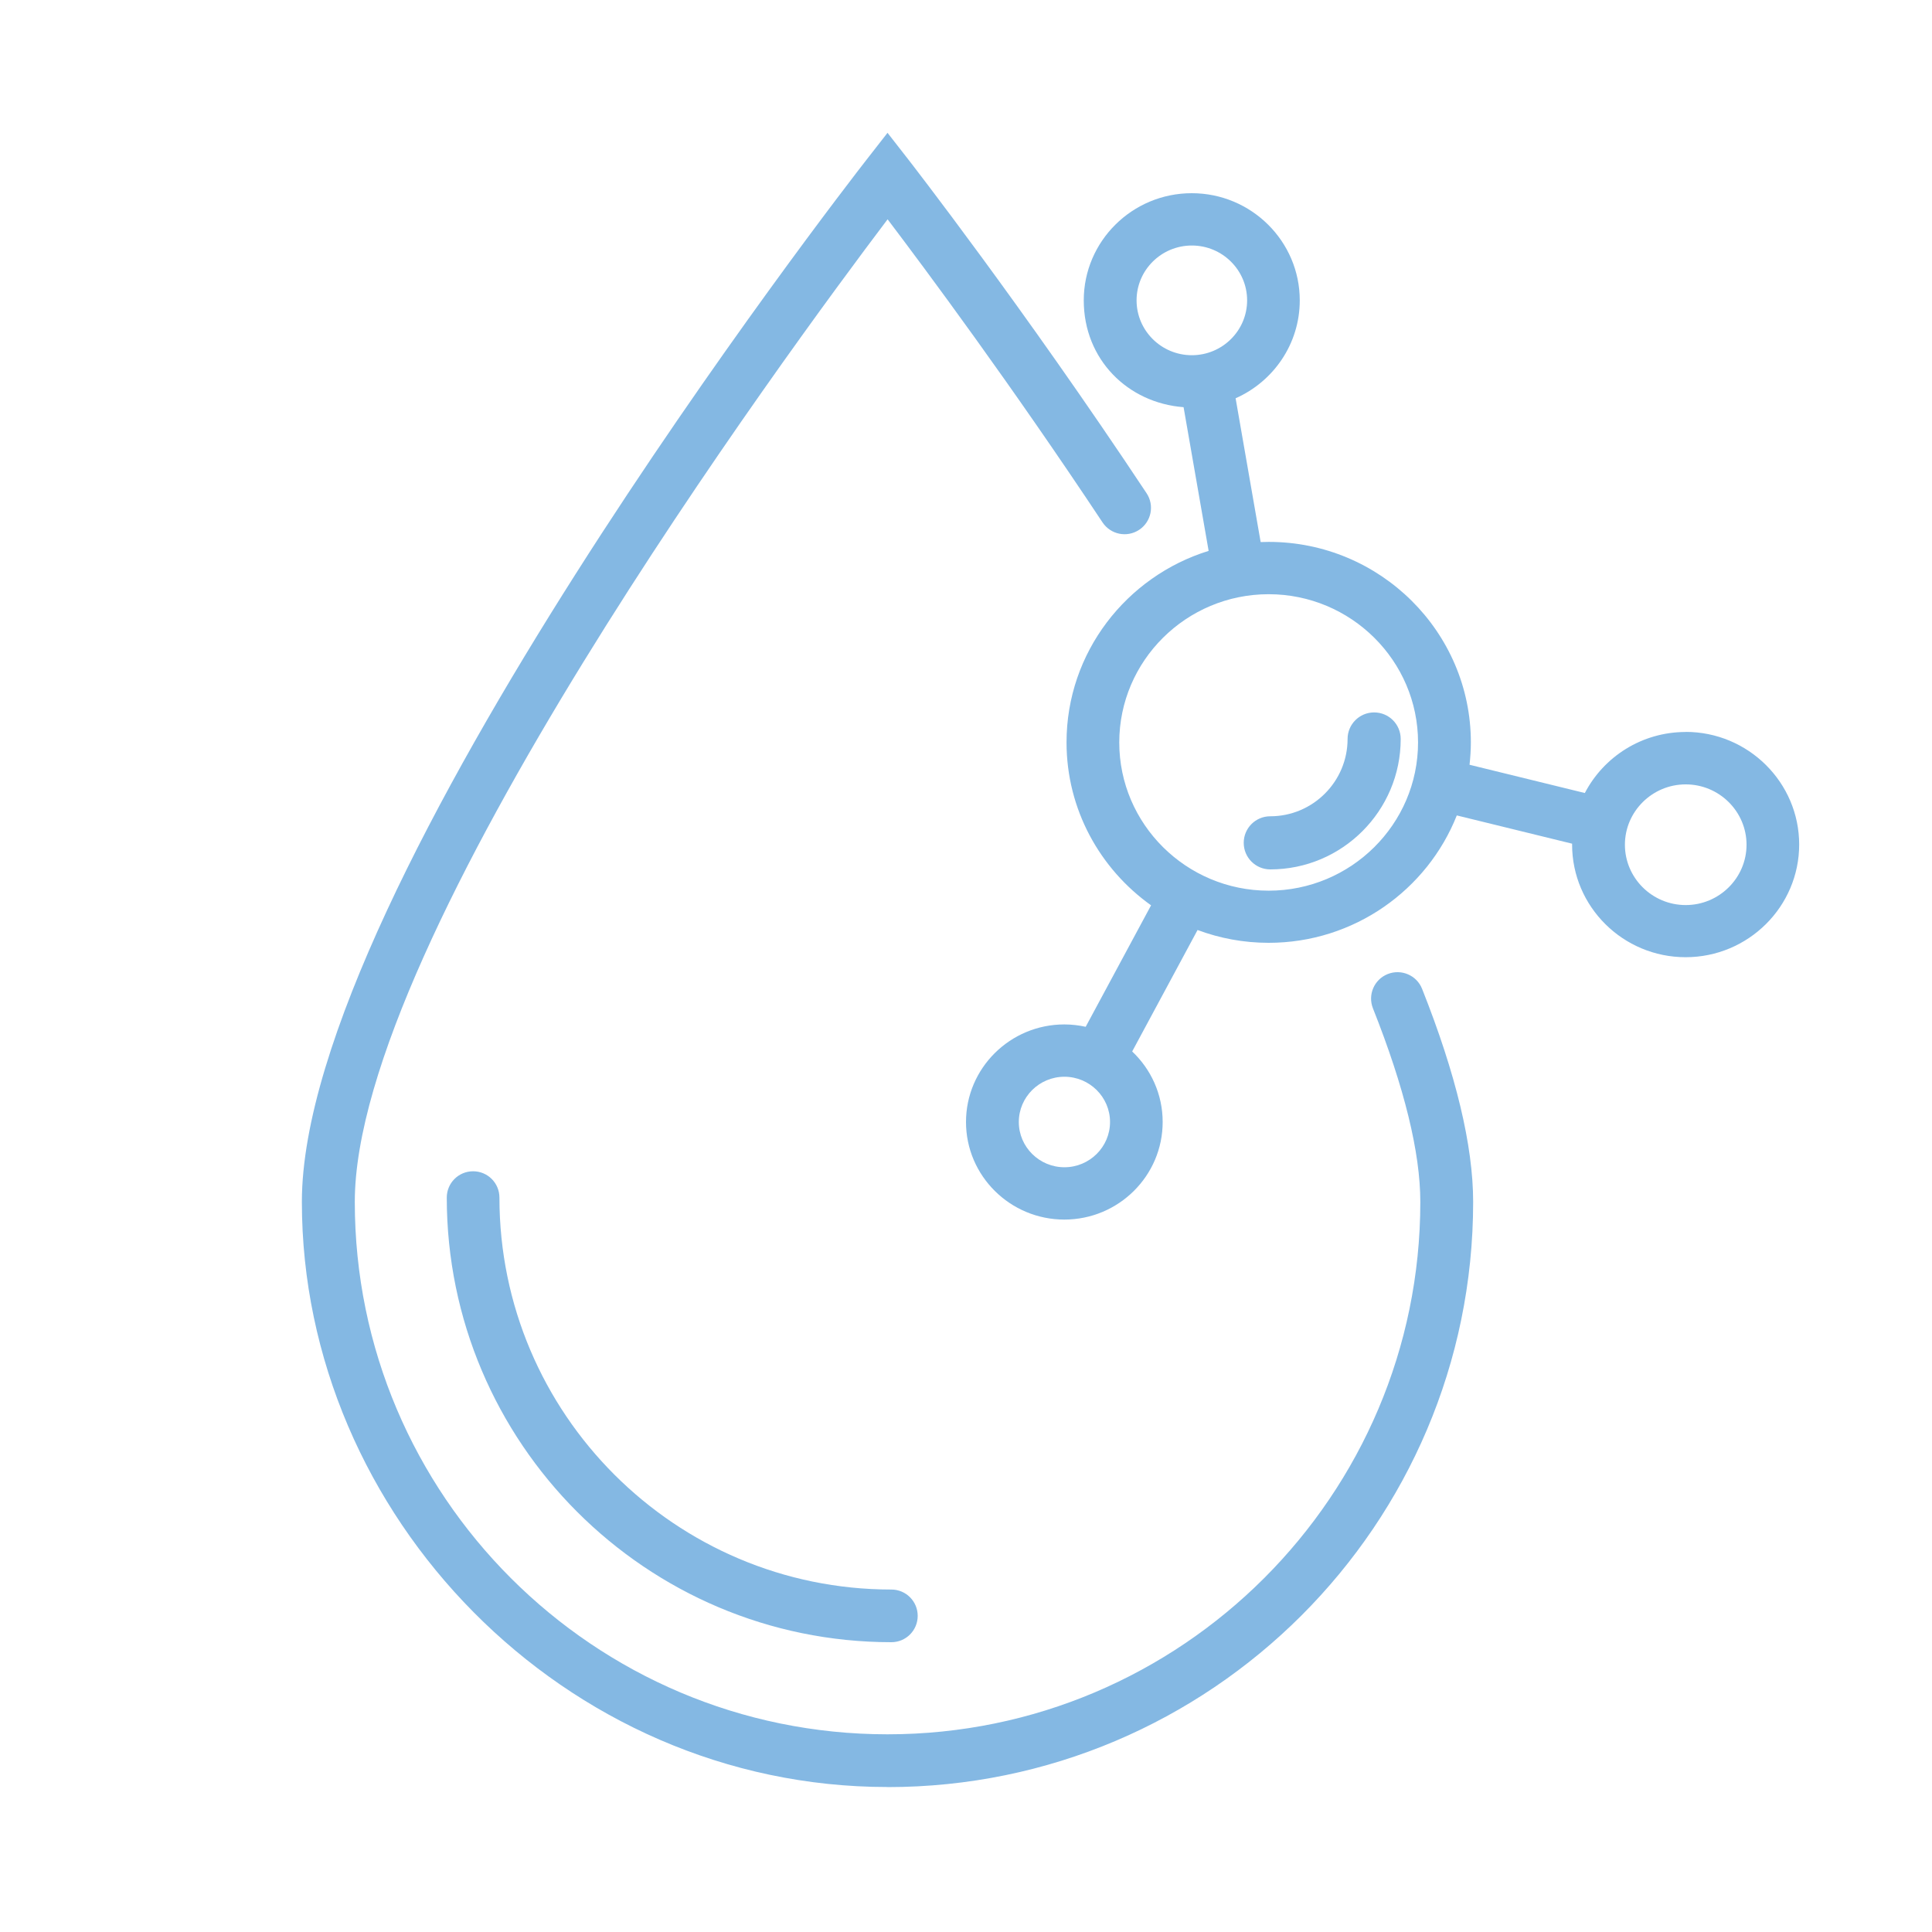
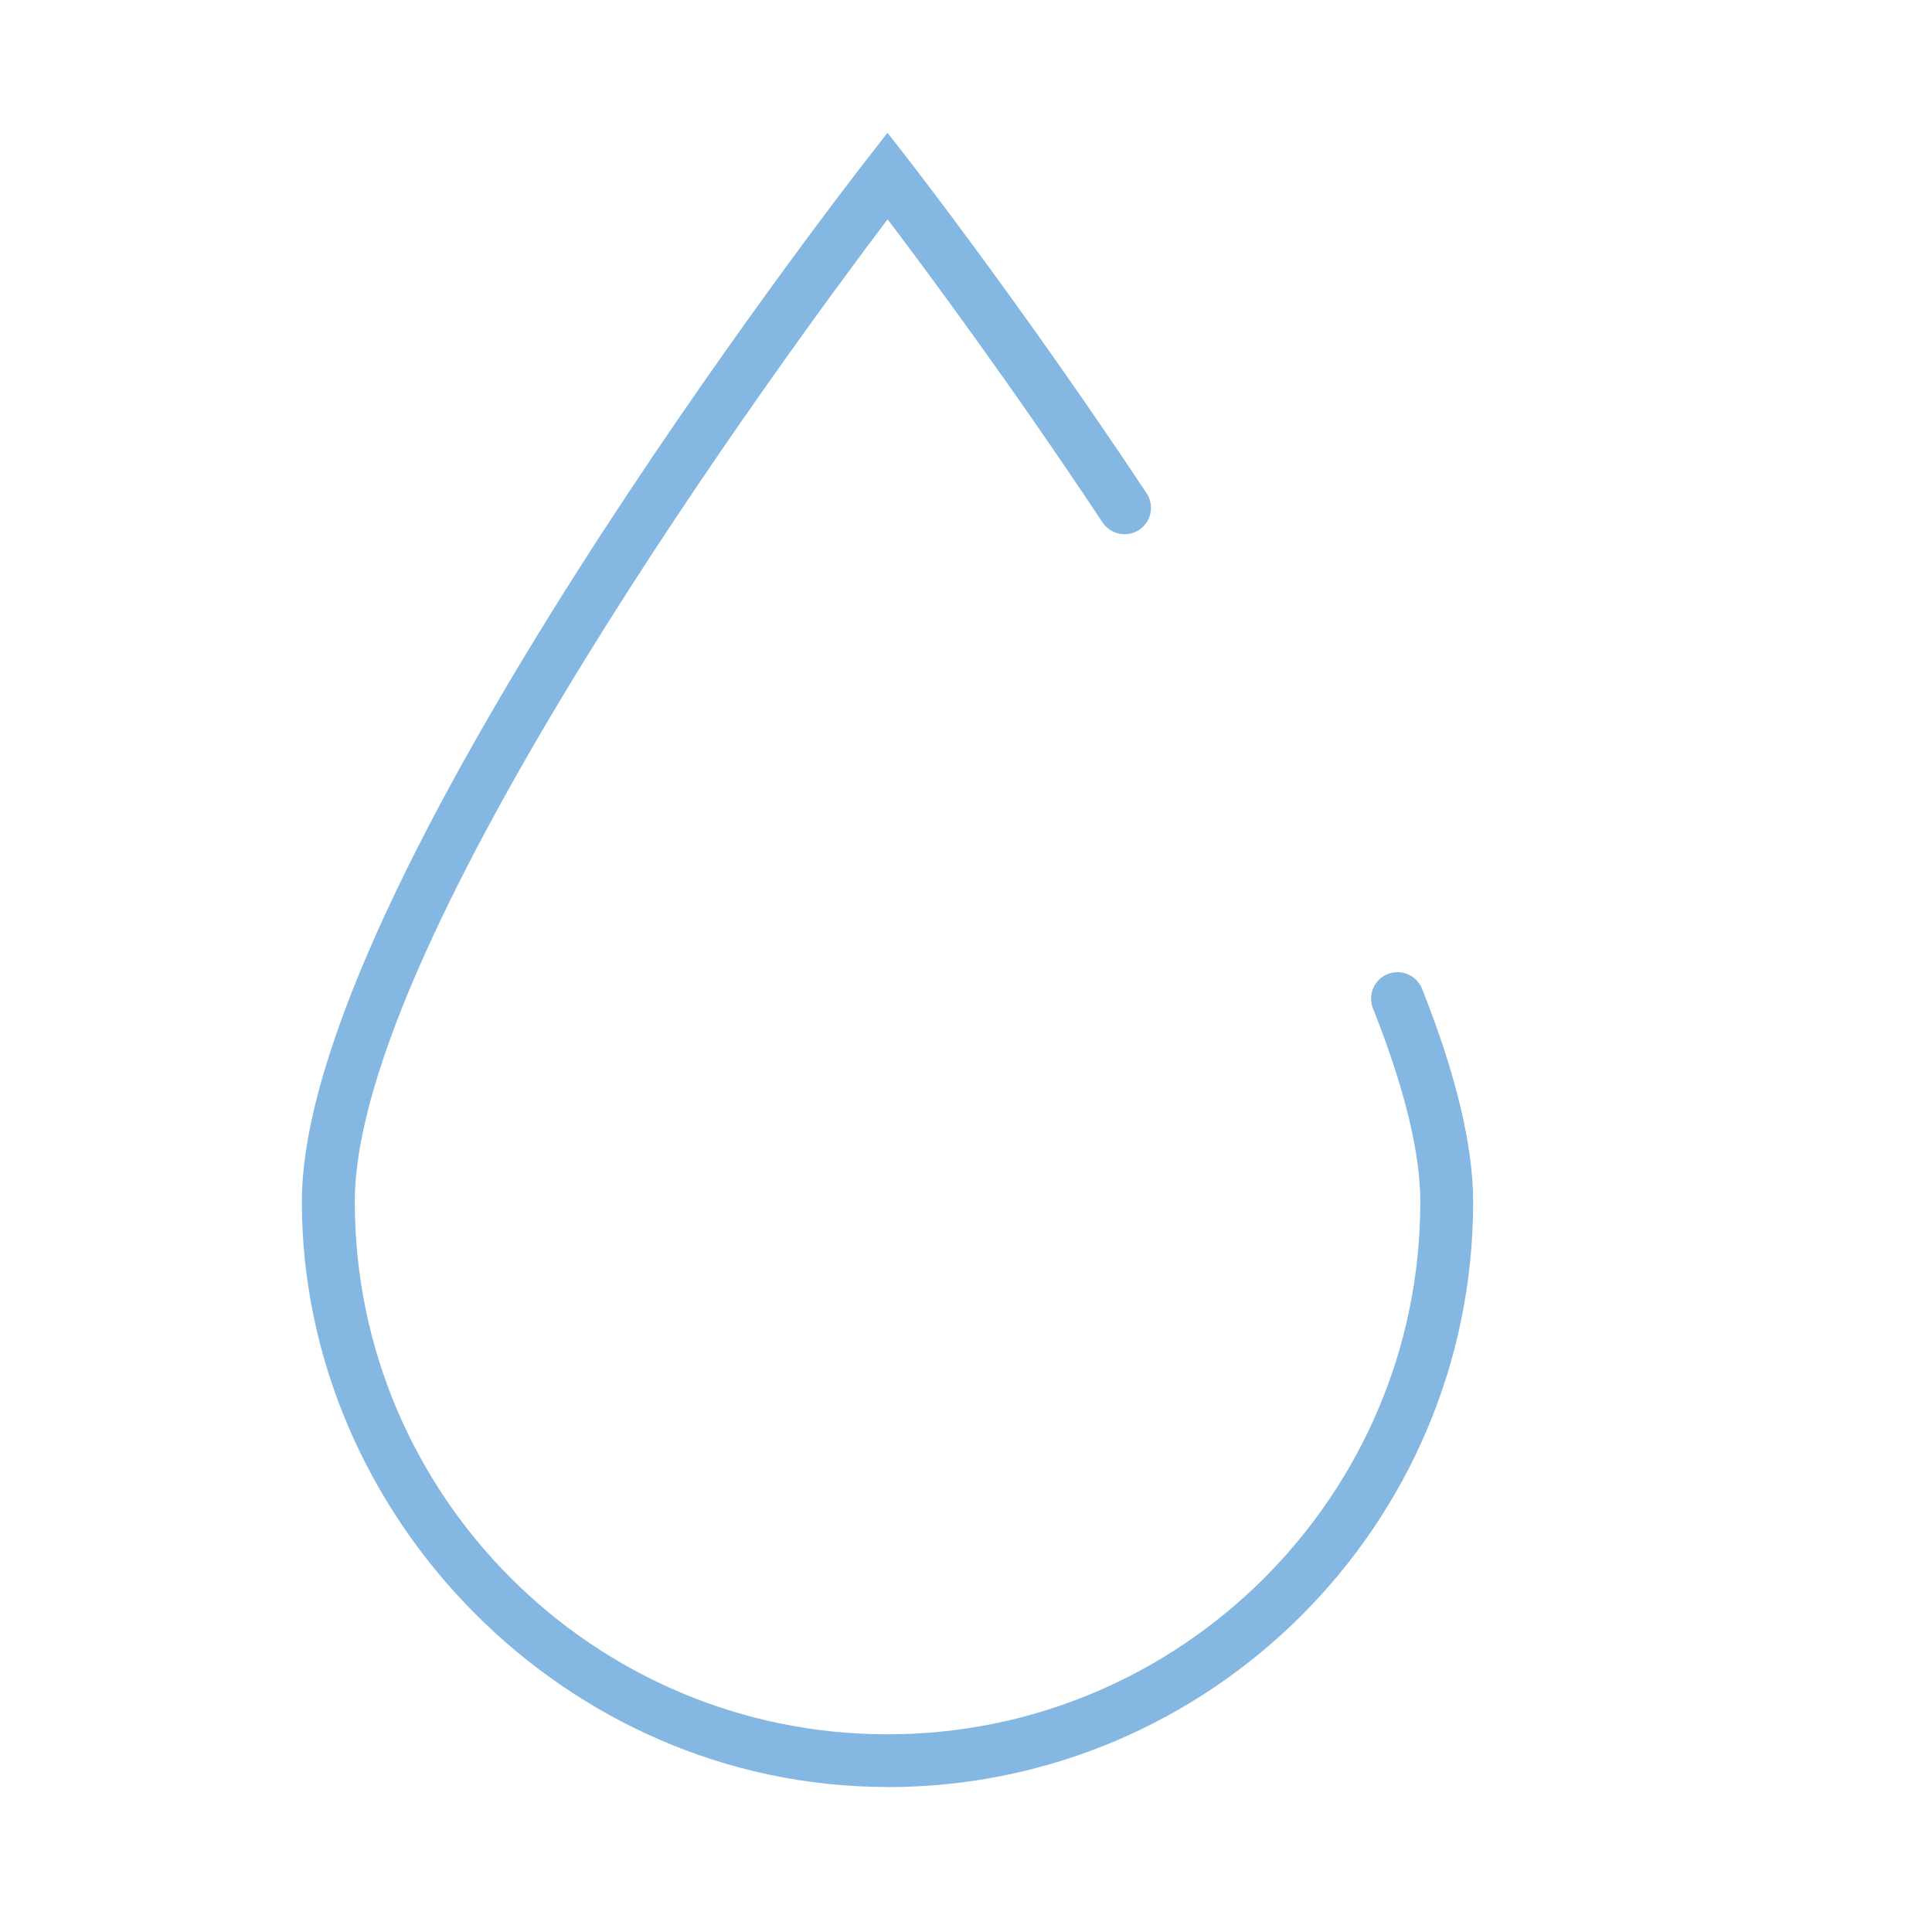
<svg xmlns="http://www.w3.org/2000/svg" width="500" height="500" viewBox="0 0 500 500" fill="none">
  <path d="M229.688 462.5C313.251 462.5 381.25 394.576 381.25 311.055C381.25 296.528 376.806 277.97 368.033 255.906C366.643 252.399 362.655 250.692 359.146 252.081C355.636 253.47 353.927 257.454 355.317 260.961C363.453 281.431 367.577 298.281 367.577 311.055C367.577 387.017 305.731 448.838 229.688 448.838C153.644 448.838 91.821 387.04 91.821 311.055C91.821 243.041 203.595 91.278 229.71 56.758C239.6 69.805 261.75 99.634 285.336 135.201C287.432 138.344 291.671 139.209 294.815 137.114C297.96 135.042 298.826 130.784 296.729 127.642C264.804 79.505 235.384 41.684 235.088 41.297L229.688 34.375L224.287 41.297C218.316 48.948 78.125 229.766 78.125 311.033C78.125 392.299 146.101 462.477 229.665 462.477L229.688 462.5Z" fill="#84B8E3" />
-   <path d="M129.252 309.939C129.252 306.168 126.209 303.125 122.439 303.125C118.668 303.125 115.625 306.168 115.625 309.939C115.625 373.375 167.228 425 230.686 425C234.457 425 237.5 421.956 237.5 418.186C237.5 414.416 234.457 411.372 230.686 411.372C174.768 411.372 129.252 365.879 129.252 309.939Z" fill="#84B8E3" />
-   <path d="M355.626 184.375C351.822 184.375 348.752 187.445 348.752 191.249C348.752 202.27 339.77 211.252 328.749 211.252C324.945 211.252 321.875 214.322 321.875 218.126C321.875 221.93 324.945 225 328.749 225C347.354 225 362.5 209.854 362.5 191.249C362.5 187.445 359.43 184.375 355.626 184.375Z" fill="#84B8E3" />
-   <path d="M436.264 189.436C424.915 189.436 415.045 195.844 410.155 205.232L380.317 197.92C380.521 196.025 380.658 194.084 380.658 192.144C380.658 163.53 357.187 140.242 328.349 140.242C327.644 140.242 326.962 140.264 326.257 140.287L319.775 103.075C329.554 98.743 336.377 89.017 336.377 77.734C336.377 62.456 323.846 50 308.426 50C293.007 50 280.475 62.434 280.475 77.734C280.475 93.034 291.892 104.294 306.311 105.377L312.793 142.566C291.506 149.155 276.018 168.878 276.018 192.121C276.018 209.474 284.66 224.864 297.896 234.297L280.976 265.731C279.202 265.348 277.36 265.122 275.449 265.122C261.417 265.122 250 276.45 250 290.374C250 304.297 261.417 315.625 275.449 315.625C289.482 315.625 300.898 304.297 300.898 290.374C300.898 283.198 297.874 276.721 293.007 272.118L309.927 240.683C315.658 242.827 321.845 244 328.326 244C350.432 244 369.377 230.303 377.019 211.031L406.858 218.343C406.858 218.343 406.858 218.501 406.858 218.568C406.858 234.658 420.048 247.724 436.241 247.724C452.434 247.724 465.625 234.635 465.625 218.568C465.625 202.501 452.434 189.413 436.241 189.413L436.264 189.436ZM294.144 77.734C294.144 69.903 300.557 63.54 308.449 63.54C316.341 63.54 322.754 69.903 322.754 77.734C322.754 85.564 316.341 91.928 308.449 91.928C300.557 91.928 294.144 85.564 294.144 77.734ZM275.472 302.085C268.967 302.085 263.668 296.827 263.668 290.374C263.668 283.92 268.967 278.662 275.472 278.662C281.976 278.662 287.275 283.92 287.275 290.374C287.275 296.827 281.976 302.085 275.472 302.085ZM328.326 230.506C307.016 230.506 289.664 213.288 289.664 192.144C289.664 170.999 307.016 153.781 328.326 153.781C349.636 153.781 366.989 170.999 366.989 192.144C366.989 213.288 349.636 230.506 328.326 230.506ZM436.264 234.229C427.576 234.229 420.526 227.211 420.526 218.614C420.526 210.016 427.599 202.998 436.264 202.998C444.929 202.998 452.002 210.016 452.002 218.614C452.002 227.211 444.929 234.229 436.264 234.229Z" fill="#84B8E3" />
</svg>